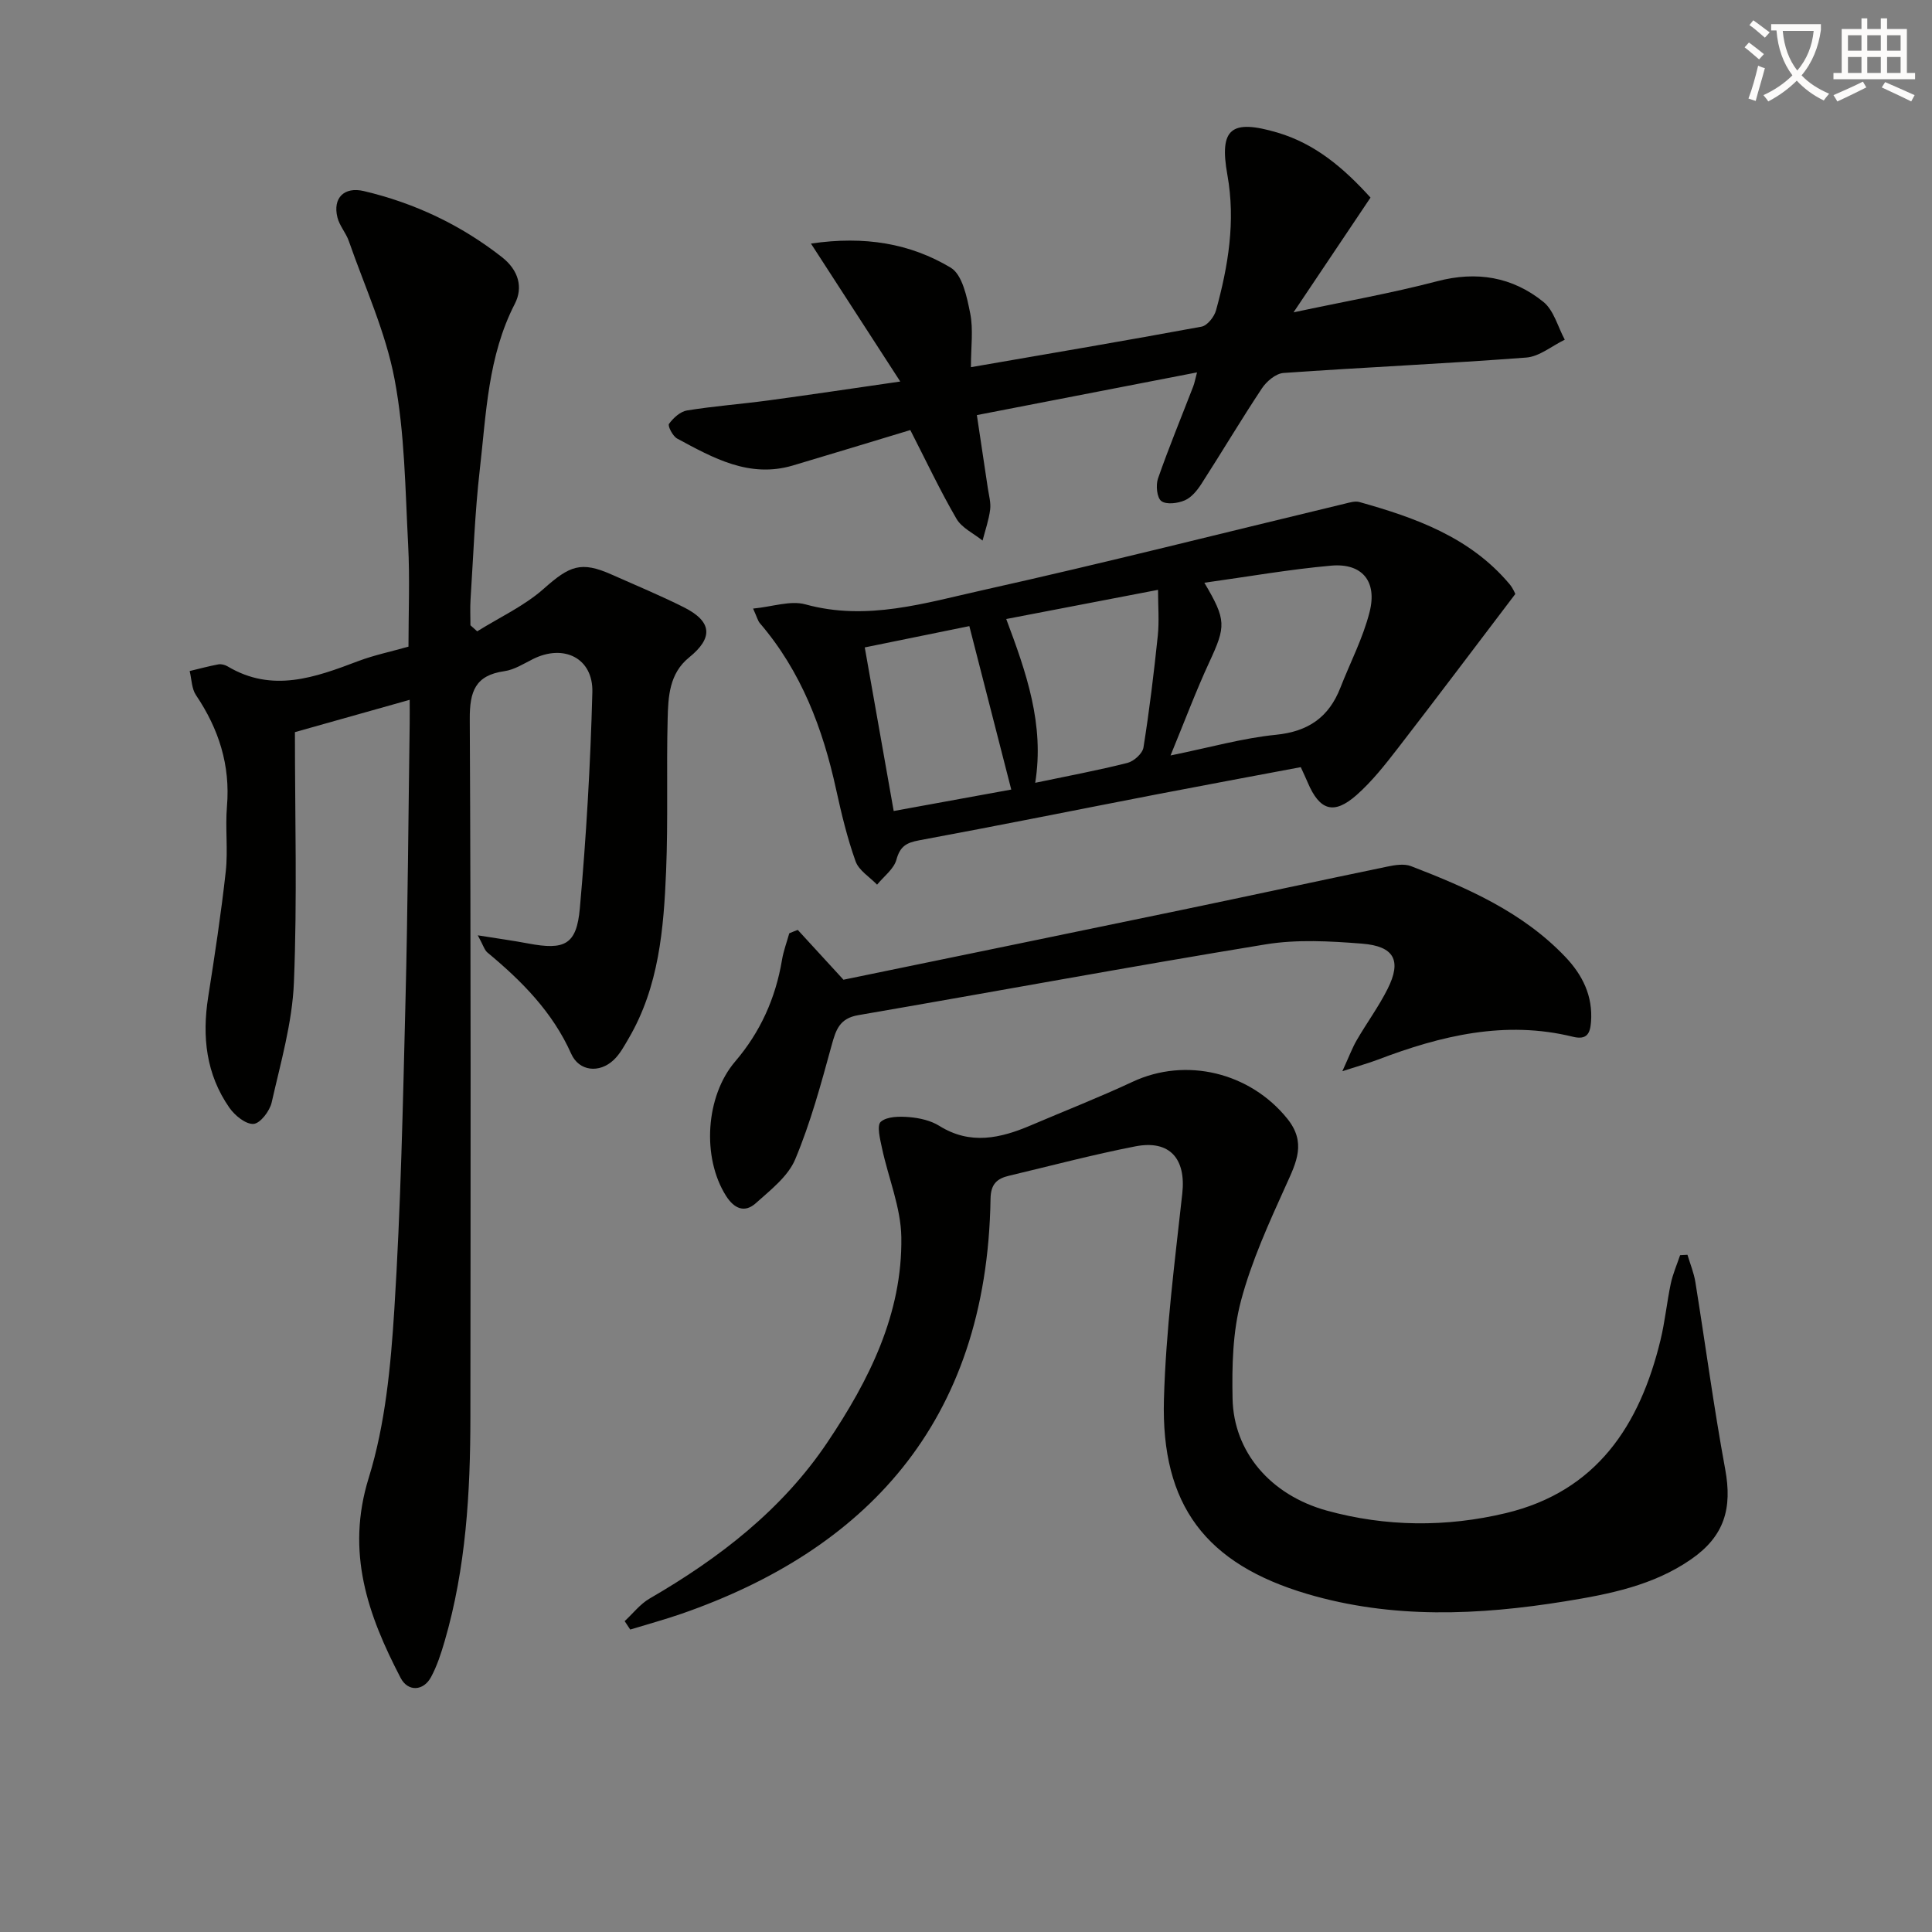
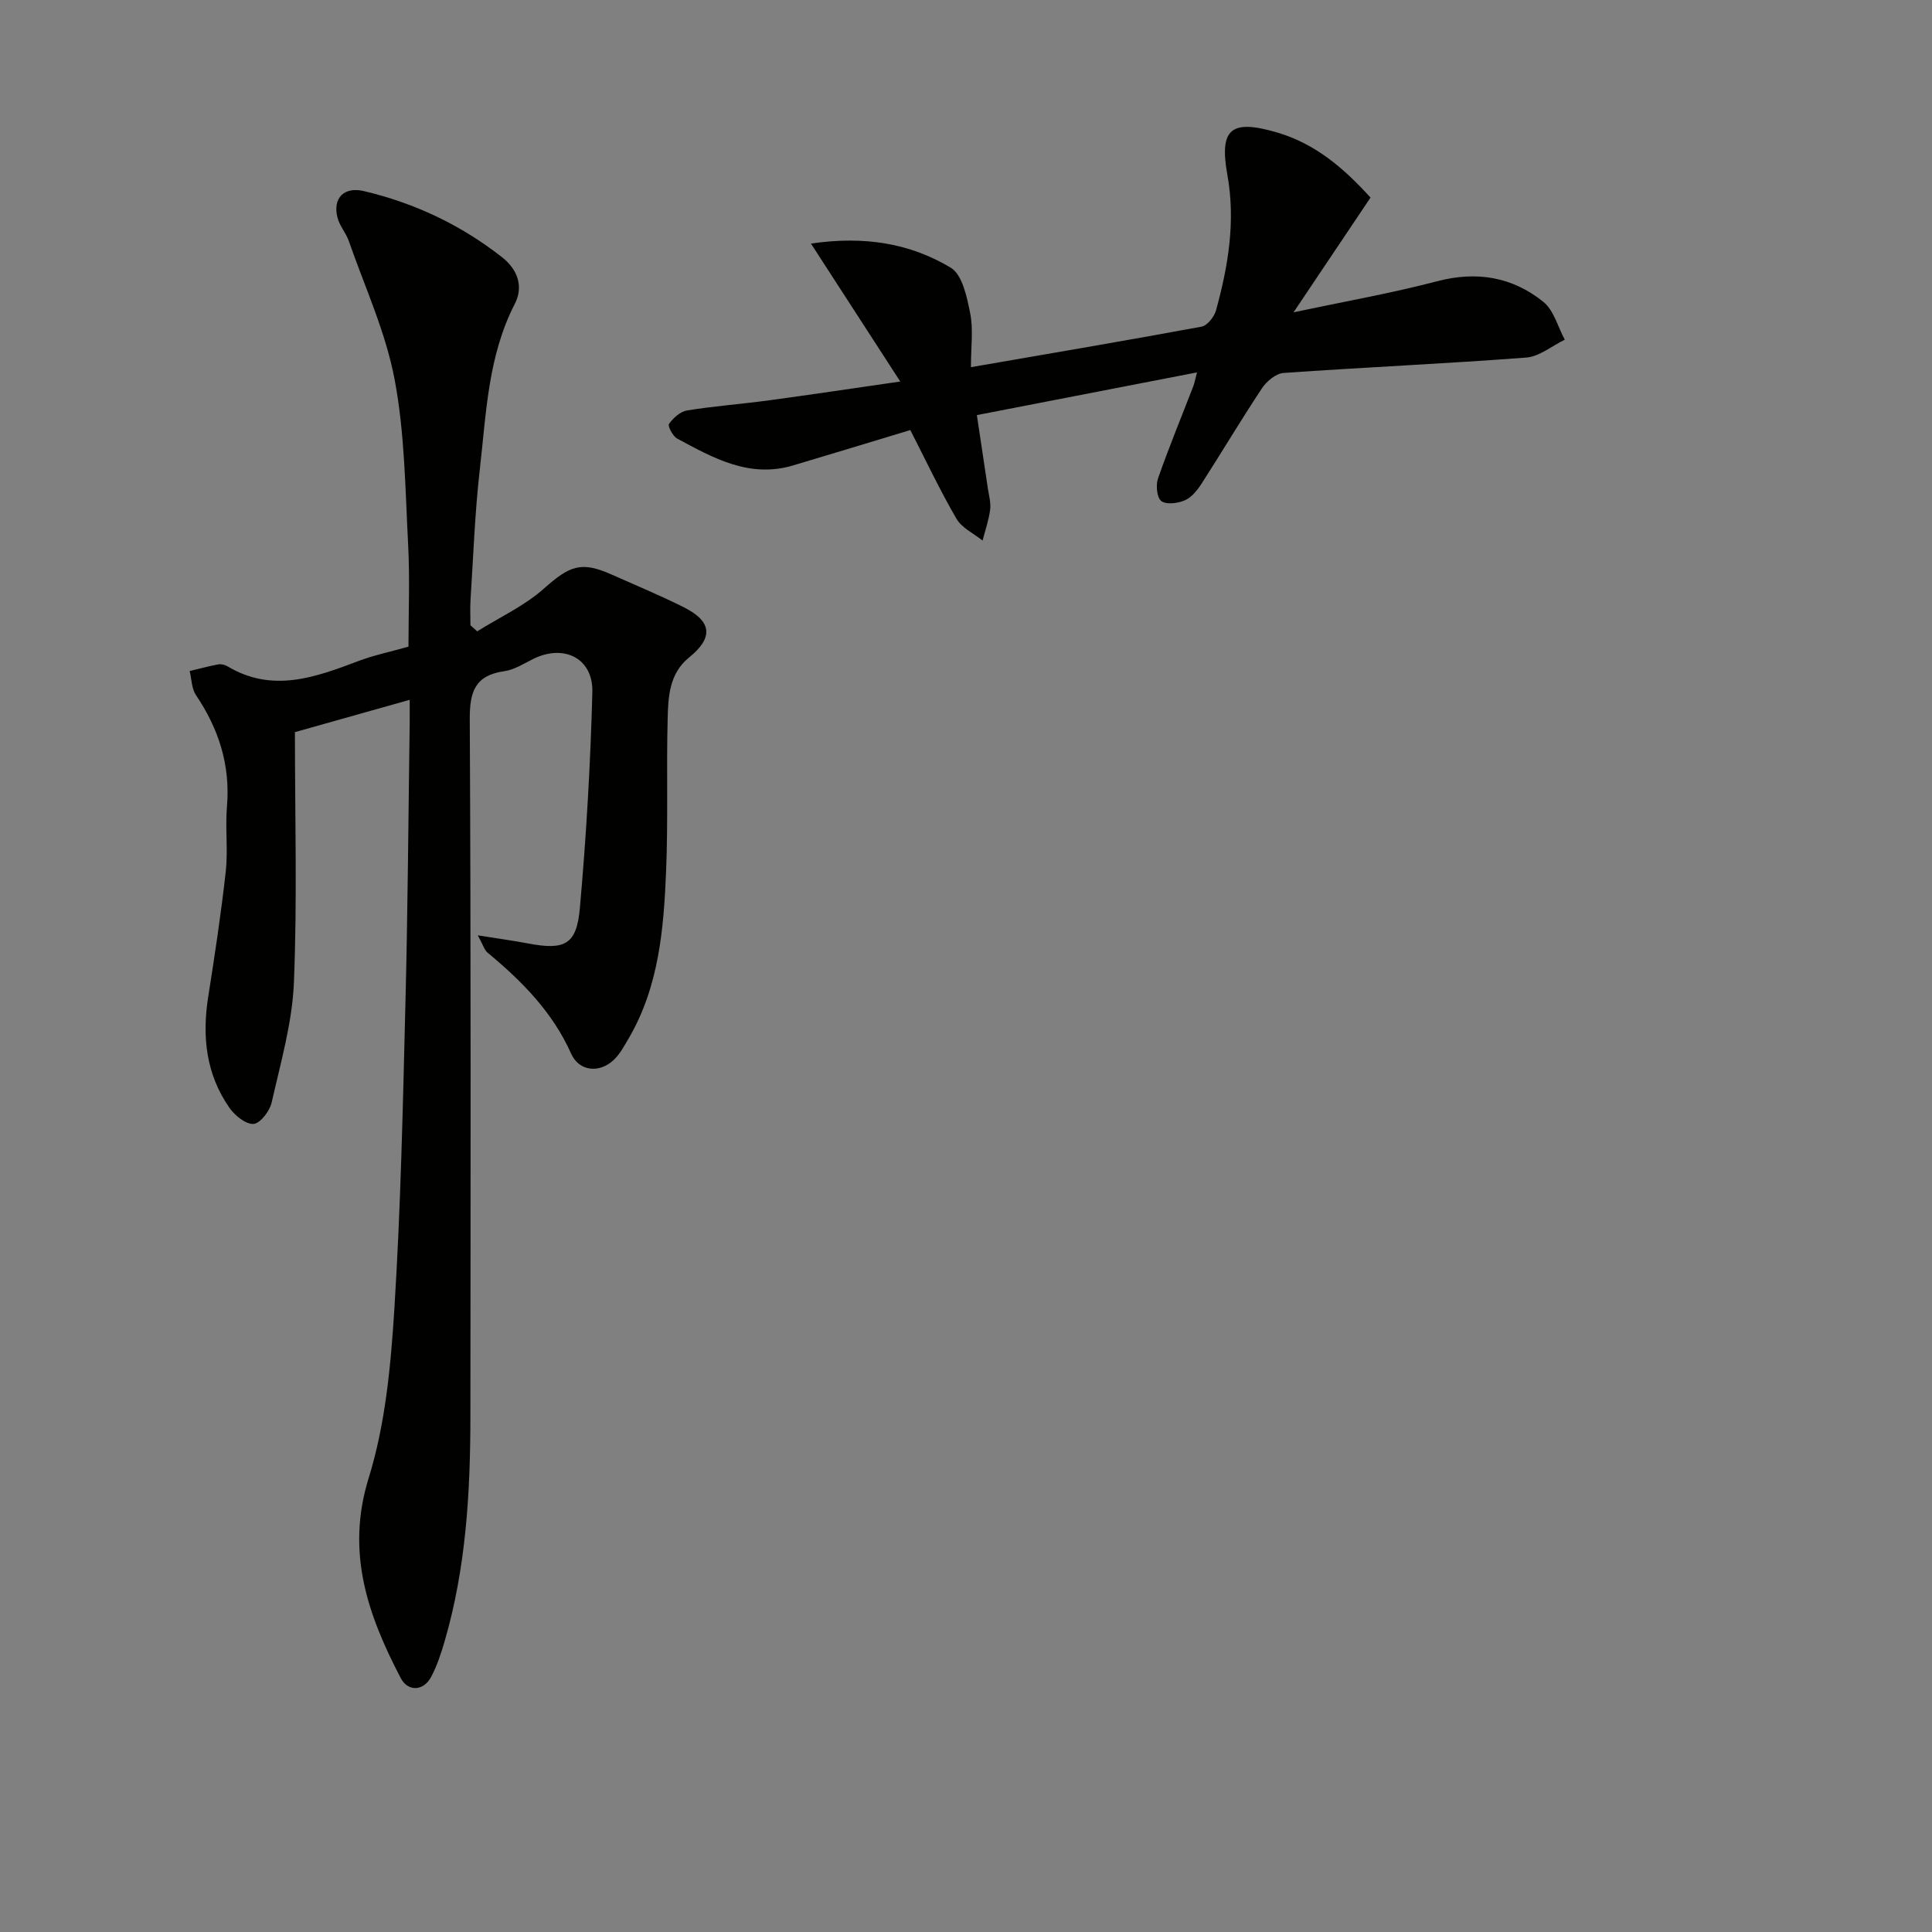
<svg xmlns="http://www.w3.org/2000/svg" enable-background="new 0 0 400 400" viewBox="0 0 400 400">
  <rect x="0" y="0" width="400" height="400" fill="#808080" stroke="none" />
-   <path d="m362.1 8.8c1.1.8 2.1 1.6 3.1 2.4l-1 1.1c-1.3-1.1-2.3-2-3-2.5zm1.9 4.8c.5.2.9.4 1.4.5-.6 2.3-1.3 4.5-1.9 6.8l-1.5-.5c.8-2.1 1.4-4.3 2-6.8zm-1-9.4c1.3.9 2.4 1.8 3.4 2.5l-1 1.1c-1.4-1.2-2.4-2.1-3.2-2.6zm3.7 2.2v-1.4h10.3v1.2c-.5 3.6-1.8 6.8-4 9.4 1.5 1.6 3.4 2.8 5.7 3.8-.3.4-.7.8-1.1 1.4-2.3-1.1-4.1-2.5-5.6-4.1-1.6 1.6-3.6 3.1-5.9 4.3-.3-.5-.7-.9-1-1.3 2.4-1.1 4.4-2.5 6-4.1-1.9-2.5-3-5.6-3.3-9.3h-1.1zm8.8 0h-6.4c.3 3.3 1.3 6 3 8.2 2-2.3 3.1-5.1 3.4-8.2z" fill="#fcfbfa" />
-   <path d="m385.3 3.8h1.3v2.2h2.8v-2.2h1.3v2.2h4.1v9.1h1.7v1.3h-16.9v-1.3h1.7v-9.1h4.1v-2.2zm.4 13.1.7 1.2c-1.8.9-3.8 1.9-6 2.9-.2-.4-.5-.8-.8-1.3 2.3-1 4.3-1.9 6.1-2.8zm-3.1-6.4h2.8v-3.2h-2.8zm0 4.6h2.8v-3.3h-2.8zm4-4.6h2.8v-3.2h-2.8zm0 4.6h2.8v-3.3h-2.8zm3.7 1.9c2.1.9 4.1 1.8 6.1 2.7l-.7 1.3c-2.2-1.1-4.2-2-6.1-2.9zm3.2-9.7h-2.8v3.2h2.8zm-2.8 7.8h2.8v-3.3h-2.8z" fill="#fcfbfa" />
  <g fill="#010100">
-     <path d="m61.06 151.58c0 17.56.49 34.73-.21 51.85-.34 8.33-2.75 16.6-4.6 24.81-.4 1.78-2.36 4.35-3.75 4.45-1.61.12-3.89-1.74-5.01-3.35-4.82-6.92-5.68-14.7-4.39-22.91 1.36-8.64 2.68-17.31 3.64-26 .49-4.45-.13-9.01.25-13.48.72-8.54-1.7-16.04-6.42-23.04-.9-1.34-.89-3.3-1.3-4.98 1.98-.47 3.95-1.01 5.94-1.38.6-.11 1.38.1 1.92.42 9.27 5.53 18.13 2.28 27.05-1.1 3.23-1.22 6.66-1.93 10.39-2.99 0-6.95.3-14.06-.07-21.14-.6-11.44-.69-23.04-2.81-34.23-1.85-9.78-6.16-19.1-9.47-28.6-.59-1.7-1.94-3.18-2.36-4.9-1.01-4.06 1.43-6.4 5.47-5.45 10.51 2.48 20.03 6.98 28.57 13.66 3.49 2.73 4.43 6.29 2.69 9.68-5.59 10.86-5.92 22.73-7.26 34.38-1.02 8.91-1.33 17.89-1.91 26.85-.11 1.77-.02 3.55-.02 5.33.47.42.94.83 1.4 1.25 4.64-2.9 9.76-5.25 13.8-8.84 5.33-4.73 7.68-5.75 14.04-2.91 5 2.23 10.07 4.32 14.96 6.78 5.84 2.94 6.11 6.3 1.08 10.37-4.12 3.33-4.34 8.12-4.45 12.73-.27 10.49.11 21.01-.32 31.49-.49 11.96-1.48 23.93-7.74 34.64-.92 1.57-1.81 3.25-3.1 4.47-2.97 2.82-7.18 2.38-8.81-1.27-3.86-8.65-10.23-15.06-17.33-20.95-.64-.53-.89-1.55-2.01-3.57 4.23.68 7.36 1.1 10.46 1.69 7.52 1.42 10 .27 10.67-7.28 1.33-14.88 2.2-29.83 2.59-44.76.18-7.06-5.92-10.03-12.29-6.85-1.92.96-3.87 2.22-5.93 2.51-6.03.86-7.19 4.19-7.16 9.92.25 48.16.17 96.32.13 144.48-.01 15.67-.91 31.26-5.33 46.43-.74 2.54-1.57 5.11-2.82 7.43-1.57 2.92-4.78 3.08-6.29.18-6.78-13.02-11.4-25.99-6.61-41.42 3.44-11.11 4.56-23.14 5.3-34.85 1.34-21.25 1.78-42.56 2.31-63.85.48-19.14.6-38.28.87-57.43.02-1.61 0-3.23 0-4.96-8.07 2.27-15.68 4.41-23.76 6.69z" />
-     <path d="m129.33 335.64c1.71-1.58 3.2-3.54 5.17-4.68 14.43-8.36 27.43-18.38 36.81-32.35 8.62-12.84 15.55-26.59 15.3-42.49-.1-6.14-2.68-12.22-3.99-18.36-.4-1.86-1.13-4.76-.26-5.51 1.31-1.13 3.92-1.13 5.92-.96 2.11.18 4.42.7 6.18 1.8 6.44 4.03 12.68 2.58 18.99-.11 7.02-3 14.14-5.78 21.05-9.01 11.04-5.16 24.29-1.94 32.02 7.64 3.97 4.92 1.9 9-.25 13.74-3.53 7.81-7.15 15.73-9.34 23.97-1.72 6.47-1.88 13.5-1.74 20.27.23 10.96 7.79 19.93 19.53 23.17 12.21 3.36 24.72 3.46 37.03.52 18.81-4.5 27.75-18.17 32.03-35.8.94-3.86 1.32-7.85 2.14-11.74.43-2 1.27-3.92 1.93-5.87.51-.03 1.01-.06 1.52-.08.56 1.88 1.33 3.73 1.64 5.66 2.08 12.91 3.8 25.87 6.17 38.72 1.5 8.12-.15 13.85-6.99 18.62-7.86 5.48-17.02 7.27-26.23 8.76-17.86 2.88-35.71 3.66-53.31-1.54-20.96-6.2-30.28-18.32-29.67-40.29.4-14.23 2.24-28.44 3.8-42.62.79-7.15-2.55-11.15-9.71-9.76-8.79 1.71-17.47 4.02-26.19 6.09-2.49.59-3.76 1.74-3.8 4.78-.74 46.84-26.46 72.85-63.91 85.88-3.52 1.22-7.13 2.2-10.69 3.29-.38-.59-.77-1.17-1.15-1.74z" />
+     <path d="m61.06 151.58c0 17.56.49 34.73-.21 51.85-.34 8.33-2.75 16.6-4.6 24.81-.4 1.78-2.36 4.35-3.75 4.45-1.61.12-3.89-1.74-5.01-3.35-4.82-6.92-5.68-14.7-4.39-22.91 1.36-8.64 2.68-17.31 3.64-26 .49-4.45-.13-9.01.25-13.48.72-8.54-1.7-16.04-6.42-23.04-.9-1.34-.89-3.3-1.3-4.98 1.98-.47 3.95-1.01 5.94-1.38.6-.11 1.38.1 1.92.42 9.27 5.53 18.13 2.28 27.05-1.1 3.23-1.22 6.66-1.93 10.39-2.99 0-6.95.3-14.06-.07-21.14-.6-11.44-.69-23.04-2.81-34.23-1.85-9.78-6.16-19.1-9.47-28.6-.59-1.7-1.94-3.18-2.36-4.9-1.01-4.06 1.43-6.4 5.47-5.45 10.51 2.48 20.03 6.98 28.57 13.66 3.49 2.73 4.43 6.29 2.69 9.68-5.59 10.86-5.92 22.73-7.26 34.38-1.02 8.91-1.33 17.89-1.91 26.85-.11 1.77-.02 3.55-.02 5.33.47.42.94.83 1.4 1.25 4.64-2.9 9.76-5.25 13.8-8.84 5.33-4.73 7.68-5.75 14.04-2.91 5 2.23 10.07 4.32 14.96 6.78 5.84 2.94 6.11 6.3 1.08 10.37-4.12 3.33-4.34 8.12-4.45 12.73-.27 10.49.11 21.01-.32 31.49-.49 11.96-1.48 23.93-7.74 34.64-.92 1.57-1.81 3.25-3.1 4.47-2.97 2.82-7.18 2.38-8.81-1.27-3.86-8.65-10.23-15.06-17.33-20.95-.64-.53-.89-1.55-2.01-3.57 4.23.68 7.36 1.1 10.46 1.69 7.52 1.42 10 .27 10.67-7.28 1.33-14.88 2.2-29.83 2.59-44.76.18-7.06-5.92-10.03-12.29-6.85-1.92.96-3.87 2.22-5.93 2.51-6.03.86-7.19 4.19-7.16 9.92.25 48.16.17 96.32.13 144.48-.01 15.67-.91 31.26-5.33 46.43-.74 2.54-1.57 5.11-2.82 7.43-1.57 2.92-4.78 3.08-6.29.18-6.78-13.02-11.4-25.99-6.61-41.42 3.44-11.11 4.56-23.14 5.3-34.85 1.34-21.25 1.78-42.56 2.31-63.85.48-19.14.6-38.28.87-57.43.02-1.61 0-3.23 0-4.96-8.07 2.27-15.68 4.41-23.76 6.69" />
    <path d="m201.02 76.02c16.42-2.84 32.11-5.5 47.75-8.39 1.19-.22 2.62-2.03 2.99-3.36 2.53-9.18 4.08-18.43 2.36-28.04-1.73-9.63.76-11.61 10.36-8.78 7.79 2.3 13.68 7.29 19.27 13.46-5.09 7.59-10.14 15.12-15.94 23.76 10.69-2.28 20.31-3.97 29.73-6.44 8.22-2.16 15.59-.9 22 4.27 2.17 1.75 2.99 5.17 4.43 7.83-2.66 1.28-5.24 3.49-7.98 3.7-16.74 1.27-33.52 2.01-50.26 3.19-1.58.11-3.5 1.73-4.46 3.18-4.32 6.5-8.3 13.22-12.53 19.78-.87 1.35-2.05 2.81-3.44 3.41-1.45.63-3.81.93-4.86.15-.92-.69-1.17-3.28-.69-4.67 2.24-6.42 4.84-12.71 7.29-19.05.28-.72.41-1.5.79-2.92-15.43 2.99-30.31 5.87-45.58 8.84.81 5.37 1.55 10.26 2.27 15.14.22 1.47.66 3 .48 4.43-.28 2.17-1.02 4.28-1.57 6.41-1.84-1.48-4.29-2.61-5.4-4.51-3.41-5.86-6.31-12.03-9.56-18.37-8.22 2.48-16.25 4.94-24.3 7.33-9.02 2.68-16.51-1.55-23.97-5.57-.91-.49-2-2.62-1.69-3.04.88-1.22 2.33-2.55 3.73-2.78 5.57-.9 11.21-1.32 16.8-2.07 8.64-1.17 17.26-2.46 27.35-3.92-6.53-10.09-12.3-19-18.49-28.56 11.13-1.64 20.56-.03 28.94 4.99 2.41 1.45 3.36 6.09 4.03 9.46.67 3.33.15 6.91.15 11.14z" />
-     <path d="m313.72 122.99c-8.43 11.09-16.28 21.54-24.28 31.89-2.64 3.41-5.35 6.87-8.56 9.71-4.73 4.18-7.67 3.23-10.14-2.6-.38-.9-.8-1.77-1.43-3.16-9.85 1.86-19.76 3.69-29.66 5.6-16.45 3.18-32.87 6.5-49.35 9.55-2.64.49-3.94 1.23-4.7 3.99-.53 1.95-2.62 3.48-4.01 5.19-1.53-1.59-3.77-2.93-4.45-4.83-1.72-4.81-2.92-9.82-4.02-14.83-2.76-12.66-7.23-24.5-15.81-34.49-.4-.47-.55-1.16-1.39-3.01 4.01-.38 7.73-1.73 10.84-.87 12.71 3.5 24.76-.29 36.77-2.96 25.08-5.59 50-11.91 74.99-17.91.96-.23 2.05-.57 2.93-.32 11.63 3.26 22.88 7.28 31.02 16.92.84.97 1.31 2.24 1.25 2.13zm-64.37-2.34c4.59 7.75 4.47 9 1.02 16.45-2.74 5.92-5.03 12.04-8.02 19.31 8.29-1.69 14.99-3.6 21.81-4.28 6.71-.67 10.97-3.64 13.35-9.74 2.04-5.23 4.69-10.29 6.05-15.69 1.62-6.37-1.57-10.15-7.94-9.59-8.67.77-17.28 2.29-26.27 3.54zm-41.02 7.51c4.16 11.1 7.94 21.83 6 33.91 6.83-1.43 13.01-2.58 19.1-4.12 1.33-.34 3.11-1.94 3.31-3.18 1.23-7.69 2.16-15.43 2.97-23.17.31-3 .05-6.06.05-9.48-11.29 2.17-21.18 4.07-31.43 6.04zm-7.64 1.47c-7.11 1.45-14.3 2.91-21.65 4.41 2.07 11.71 4.02 22.71 5.99 33.87 8.73-1.59 16.74-3.05 24.34-4.44-2.93-11.41-5.7-22.23-8.68-33.84z" />
-     <path d="m165.17 192.53c2.95 3.22 5.9 6.43 9.46 10.31 22.68-4.67 46.22-9.5 69.75-14.39 14.29-2.97 28.55-6.07 42.85-9.03 1.59-.33 3.48-.64 4.89-.1 11.67 4.5 23.1 9.49 31.96 18.79 3.59 3.77 5.74 8.13 5.32 13.5-.18 2.33-.83 3.75-3.74 3.04-14.03-3.45-27.32-.24-40.39 4.74-1.93.73-3.93 1.28-7.35 2.39 1.4-3.05 2.04-4.81 2.97-6.41 2.08-3.59 4.57-6.97 6.42-10.67 2.91-5.82 1.38-8.8-5.33-9.33-6.61-.52-13.45-.91-19.94.15-28.16 4.61-56.23 9.82-84.36 14.66-3.89.67-4.62 3.05-5.51 6.28-2.18 7.95-4.35 15.98-7.53 23.56-1.49 3.56-5.12 6.36-8.15 9.08-2.31 2.08-4.48 1.15-6.16-1.49-5.06-7.96-4.26-20.67 1.88-27.84 5.21-6.09 8.37-13.11 9.69-21.01.31-1.88 1-3.69 1.51-5.53.58-.25 1.17-.48 1.76-.7z" />
  </g>
</svg>